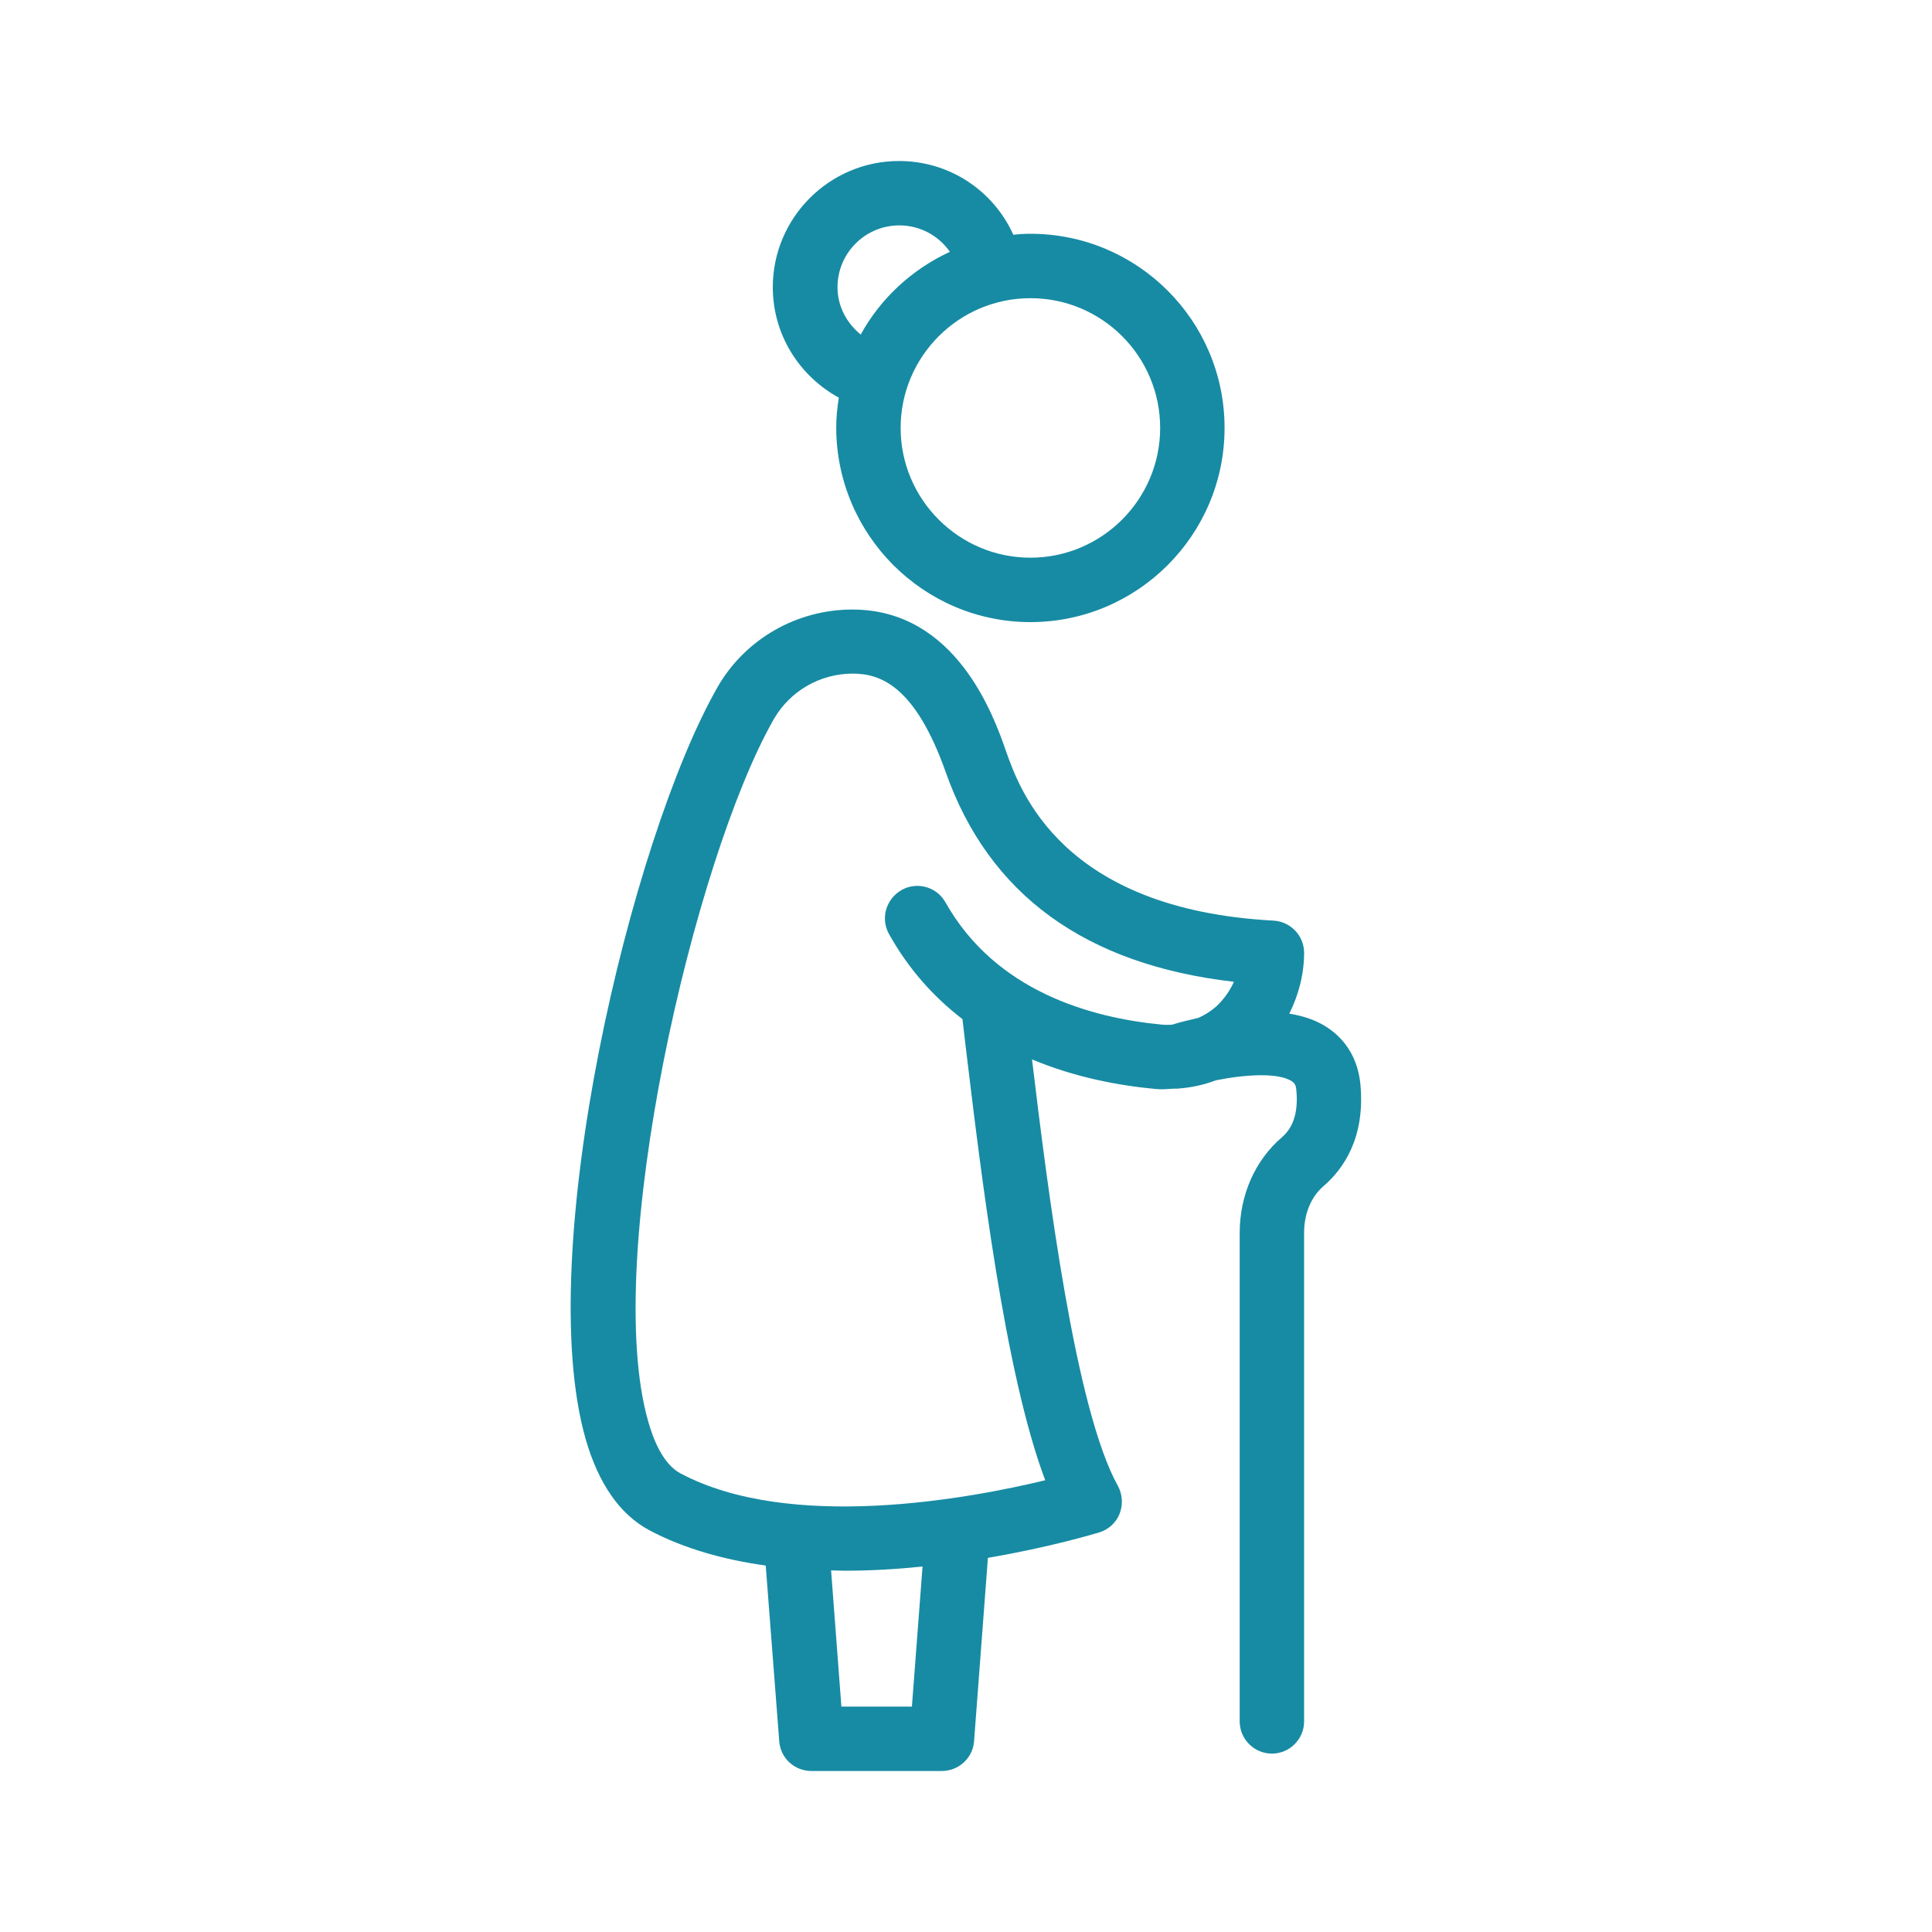
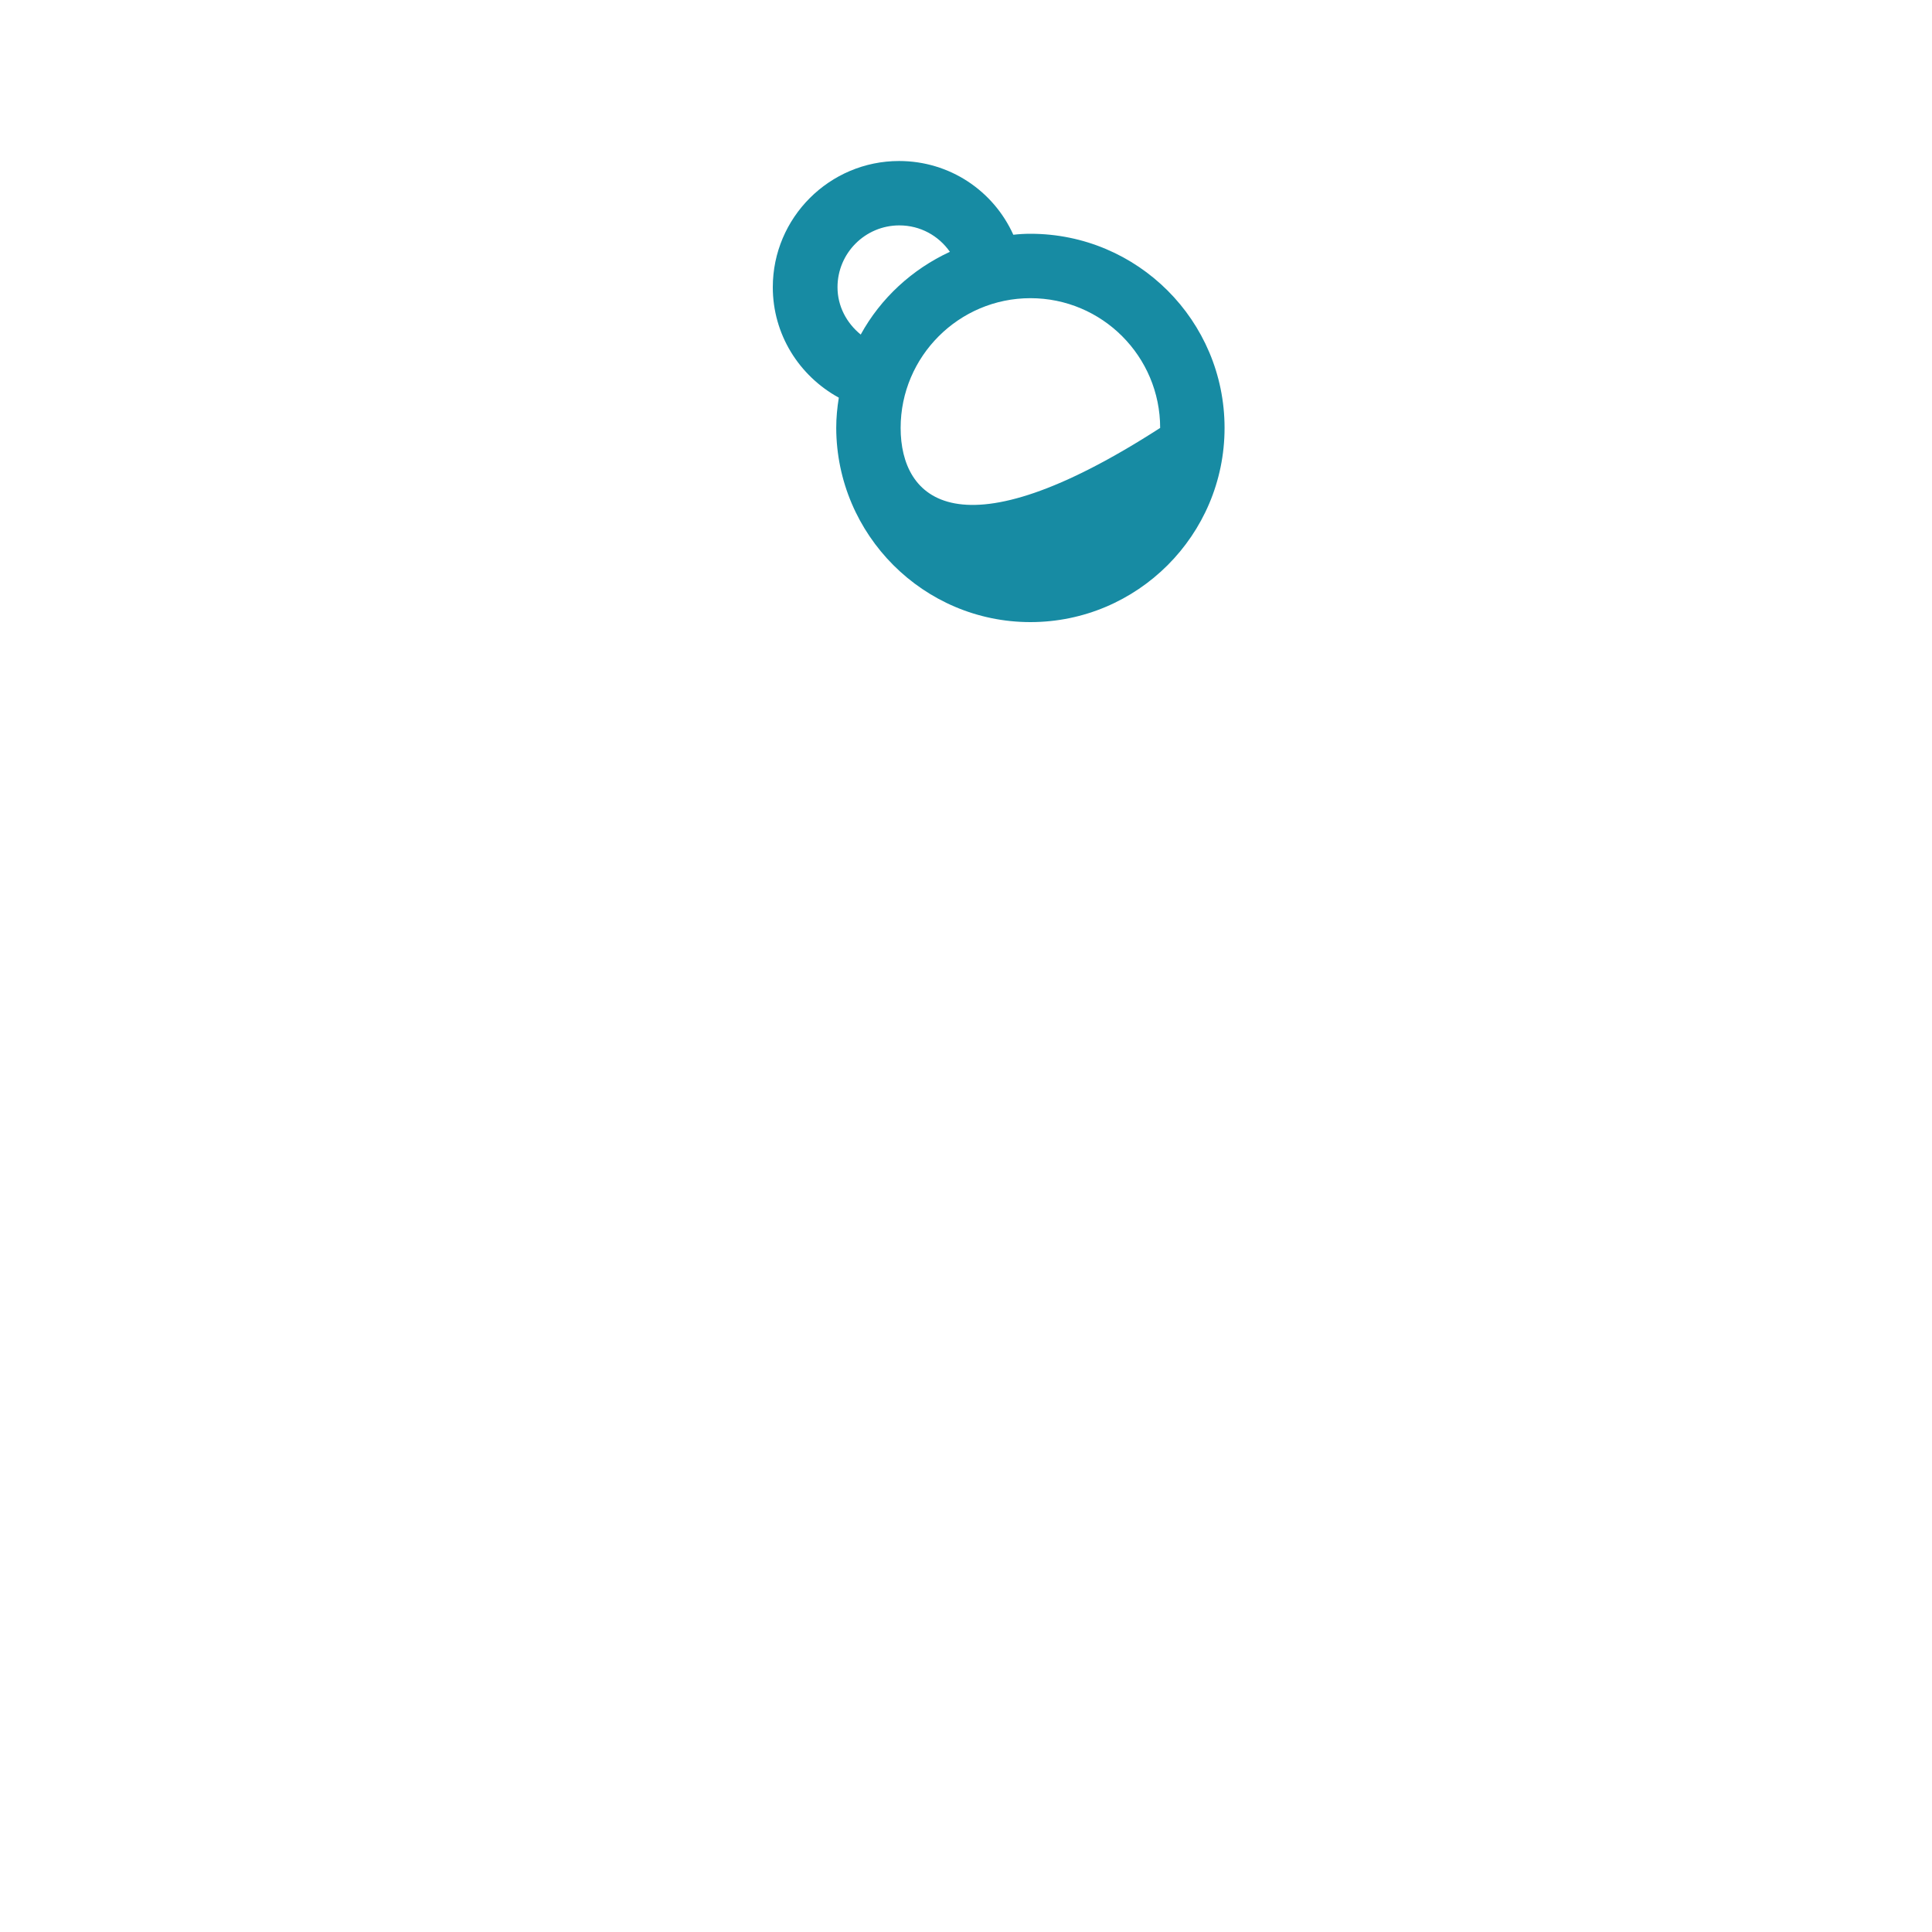
<svg xmlns="http://www.w3.org/2000/svg" width="83" height="83" viewBox="0 0 83 83" fill="none">
-   <path d="M44.267 26.726C48.859 26.726 52.608 22.991 52.608 18.384C52.608 13.778 48.873 10.043 44.267 10.043C44.018 10.043 43.782 10.057 43.533 10.085C42.676 8.189 40.794 6.917 38.623 6.917C35.635 6.917 33.2 9.351 33.2 12.339C33.2 14.359 34.321 16.143 36.036 17.084C35.967 17.513 35.925 17.942 35.925 18.384C35.939 22.977 39.674 26.726 44.267 26.726ZM49.841 18.384C49.841 21.456 47.338 23.959 44.267 23.959C41.196 23.959 38.692 21.456 38.692 18.384C38.692 15.313 41.196 12.81 44.267 12.81C47.352 12.81 49.841 15.313 49.841 18.384ZM35.98 12.339C35.98 10.873 37.17 9.683 38.636 9.683C39.536 9.683 40.324 10.126 40.808 10.818C39.19 11.565 37.834 12.81 36.977 14.373C36.368 13.875 35.98 13.155 35.98 12.339Z" fill="#178BA3" />
-   <path d="M57.021 44.142C56.551 43.824 55.983 43.644 55.389 43.547C55.79 42.745 56.025 41.846 56.025 40.933C56.025 40.2 55.444 39.591 54.711 39.55C45.608 39.065 43.81 33.947 43.215 32.259C42.69 30.752 41.071 26.186 36.617 26.186C34.224 26.186 32.01 27.459 30.834 29.506C27.086 36.05 22.88 53.867 25.163 61.835C25.716 63.744 26.629 65.058 27.888 65.736C29.396 66.538 31.125 67.009 32.896 67.258L33.477 74.811C33.532 75.53 34.127 76.083 34.86 76.083H40.462C41.182 76.083 41.791 75.53 41.846 74.811L42.441 66.926C45.124 66.469 47.033 65.888 47.227 65.833C47.628 65.708 47.946 65.418 48.099 65.031C48.251 64.643 48.223 64.201 48.029 63.841C46.203 60.576 45.014 51.169 44.336 45.512C46.148 46.273 48.016 46.632 49.648 46.784C49.911 46.812 50.16 46.784 50.422 46.77H50.561C51.142 46.729 51.695 46.618 52.235 46.411C53.48 46.162 54.904 46.065 55.499 46.452C55.596 46.522 55.679 46.591 55.693 46.853C55.776 47.767 55.569 48.431 55.071 48.859C53.922 49.842 53.258 51.336 53.258 52.968V73.953C53.258 74.714 53.881 75.336 54.642 75.336C55.403 75.336 56.025 74.714 56.025 73.953V52.954C56.025 52.138 56.329 51.405 56.869 50.948C57.699 50.229 58.653 48.901 58.446 46.605C58.349 45.553 57.865 44.696 57.021 44.142ZM39.176 73.317H36.147L35.704 67.465C35.898 67.465 36.091 67.479 36.285 67.479C37.433 67.479 38.553 67.41 39.633 67.299L39.176 73.317ZM38.194 40.13C39.051 41.666 40.144 42.856 41.348 43.782L41.486 44.958C42.136 50.353 43.16 58.971 44.903 63.592C41.652 64.38 33.947 65.819 29.216 63.288C28.497 62.9 28.068 61.863 27.846 61.06C25.841 54.061 29.811 36.88 33.255 30.876C33.947 29.686 35.233 28.939 36.631 28.939C37.793 28.939 39.3 29.424 40.629 33.172C42.482 38.429 46.632 41.445 53.009 42.178C52.83 42.579 52.581 42.925 52.262 43.229C52.027 43.437 51.764 43.603 51.488 43.727C51.004 43.838 50.616 43.935 50.367 44.018C50.215 44.032 50.063 44.032 49.911 44.018C46.867 43.727 42.773 42.593 40.615 38.761C40.241 38.097 39.397 37.862 38.733 38.235C38.056 38.623 37.82 39.467 38.194 40.13Z" fill="#178BA3" />
+   <path d="M44.267 26.726C48.859 26.726 52.608 22.991 52.608 18.384C52.608 13.778 48.873 10.043 44.267 10.043C44.018 10.043 43.782 10.057 43.533 10.085C42.676 8.189 40.794 6.917 38.623 6.917C35.635 6.917 33.2 9.351 33.2 12.339C33.2 14.359 34.321 16.143 36.036 17.084C35.967 17.513 35.925 17.942 35.925 18.384C35.939 22.977 39.674 26.726 44.267 26.726ZM49.841 18.384C41.196 23.959 38.692 21.456 38.692 18.384C38.692 15.313 41.196 12.81 44.267 12.81C47.352 12.81 49.841 15.313 49.841 18.384ZM35.98 12.339C35.98 10.873 37.17 9.683 38.636 9.683C39.536 9.683 40.324 10.126 40.808 10.818C39.19 11.565 37.834 12.81 36.977 14.373C36.368 13.875 35.98 13.155 35.98 12.339Z" fill="#178BA3" />
</svg>